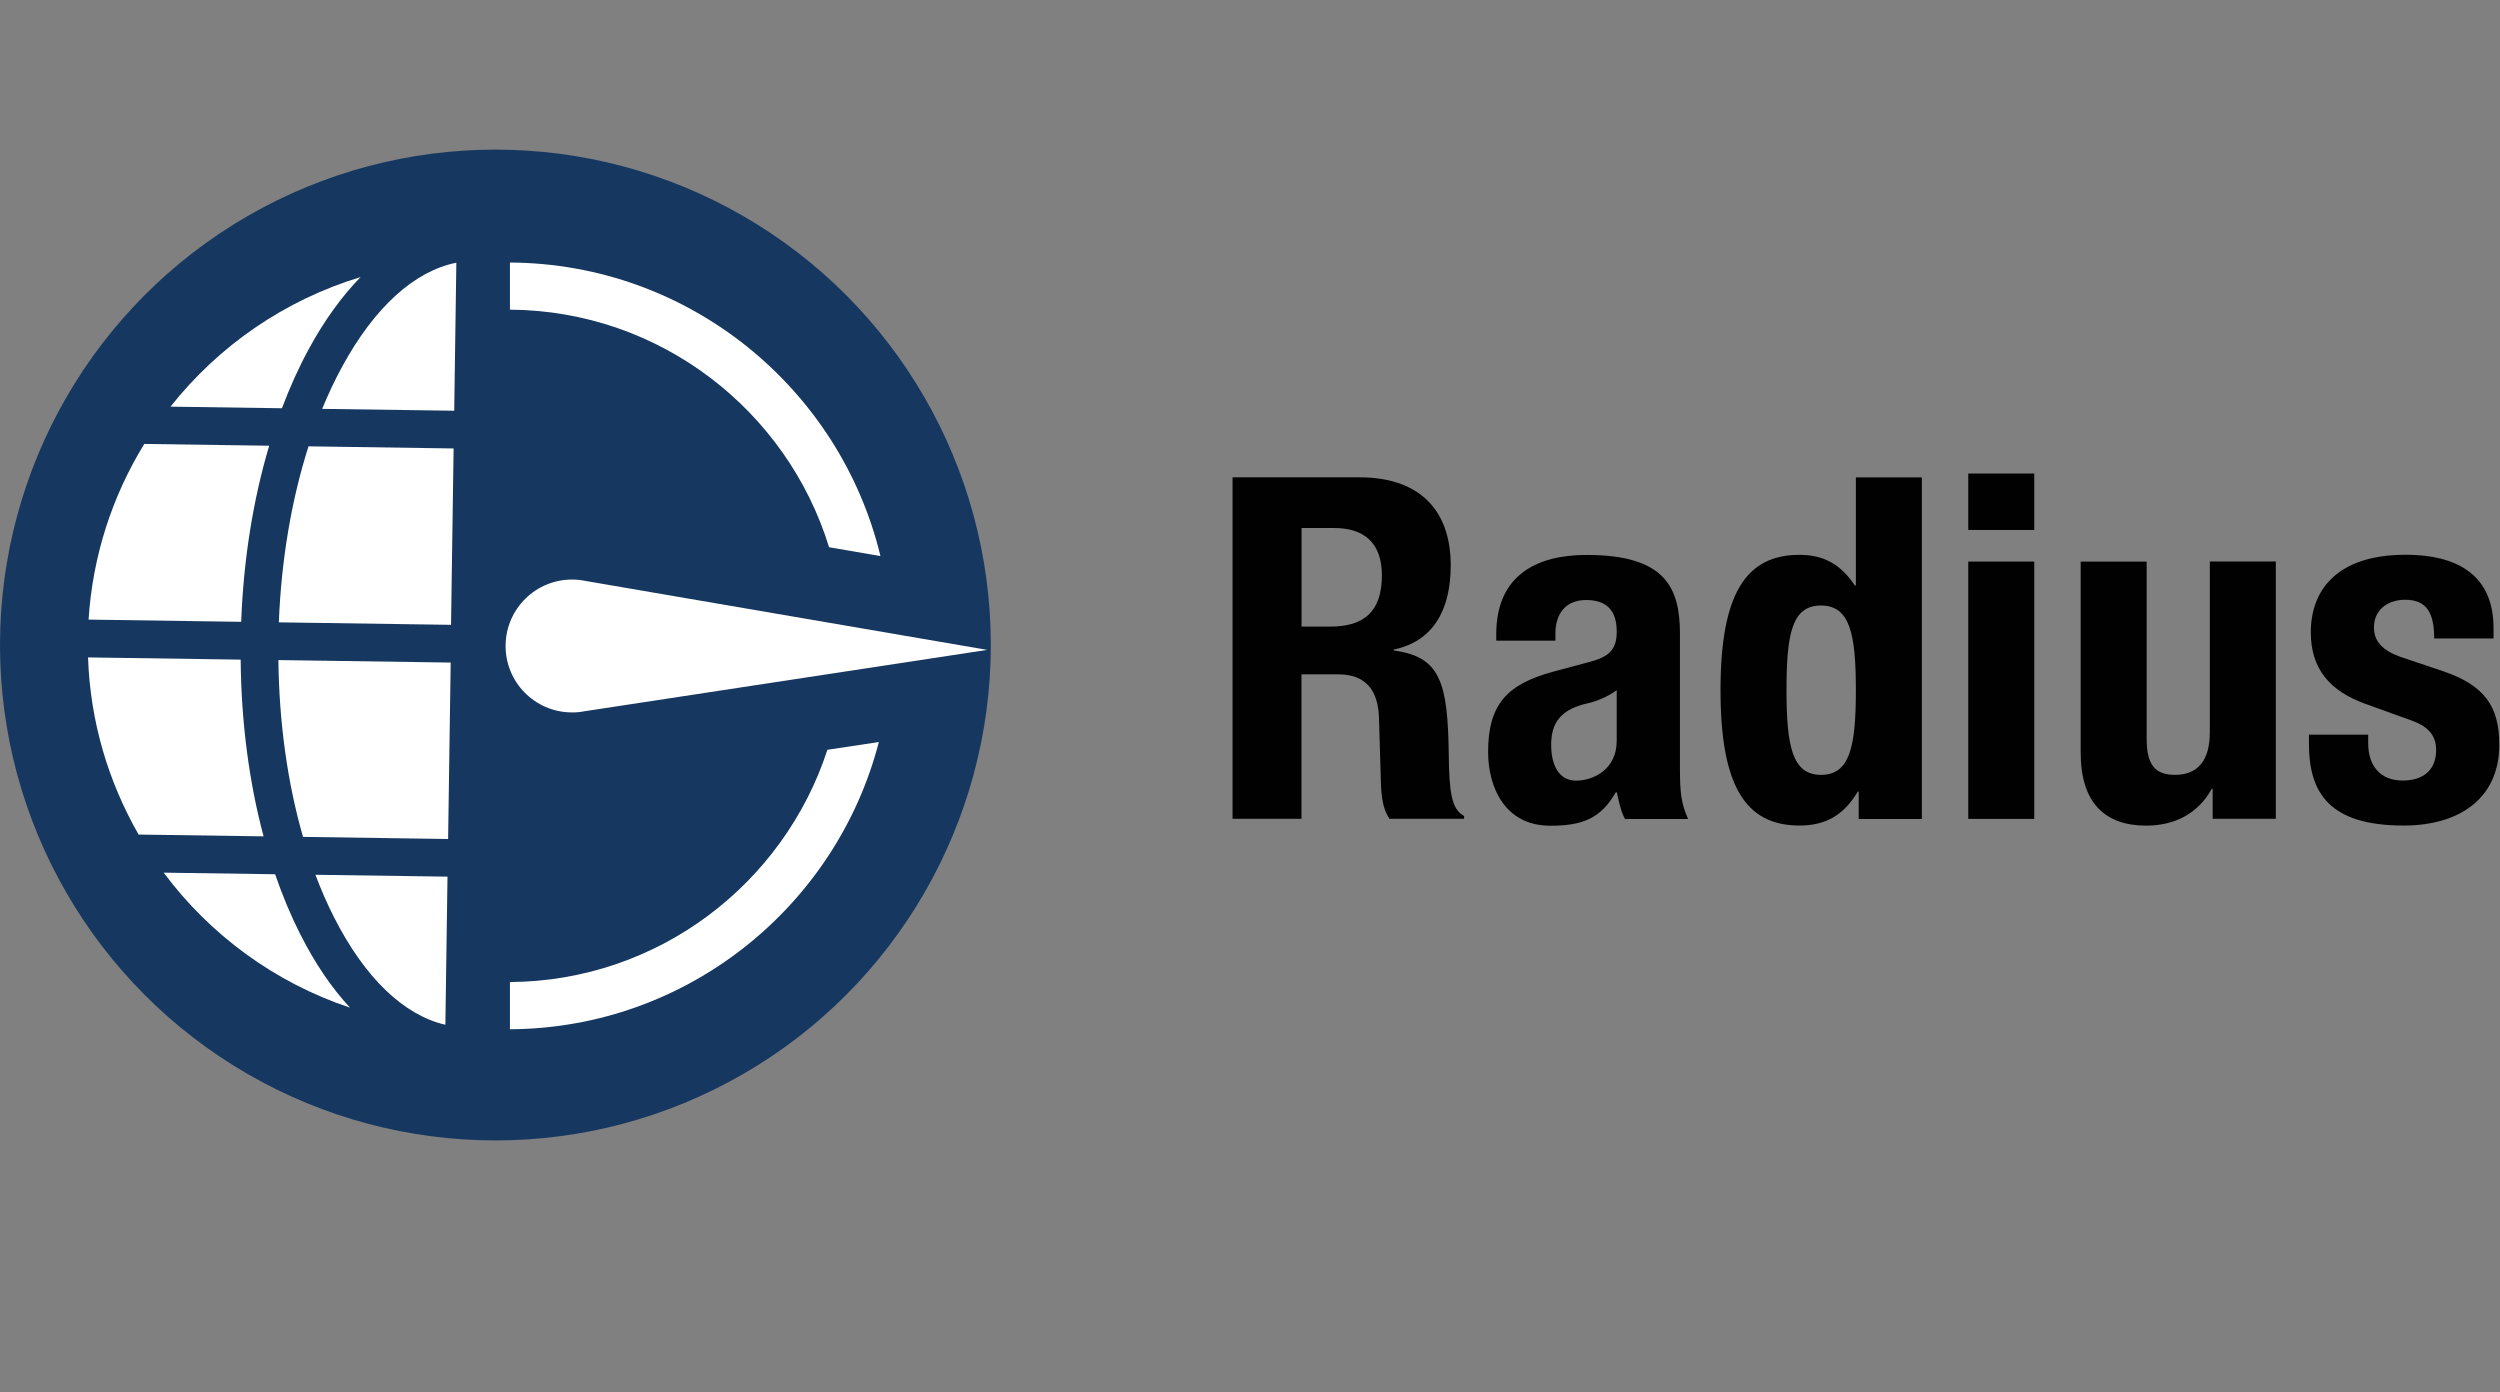
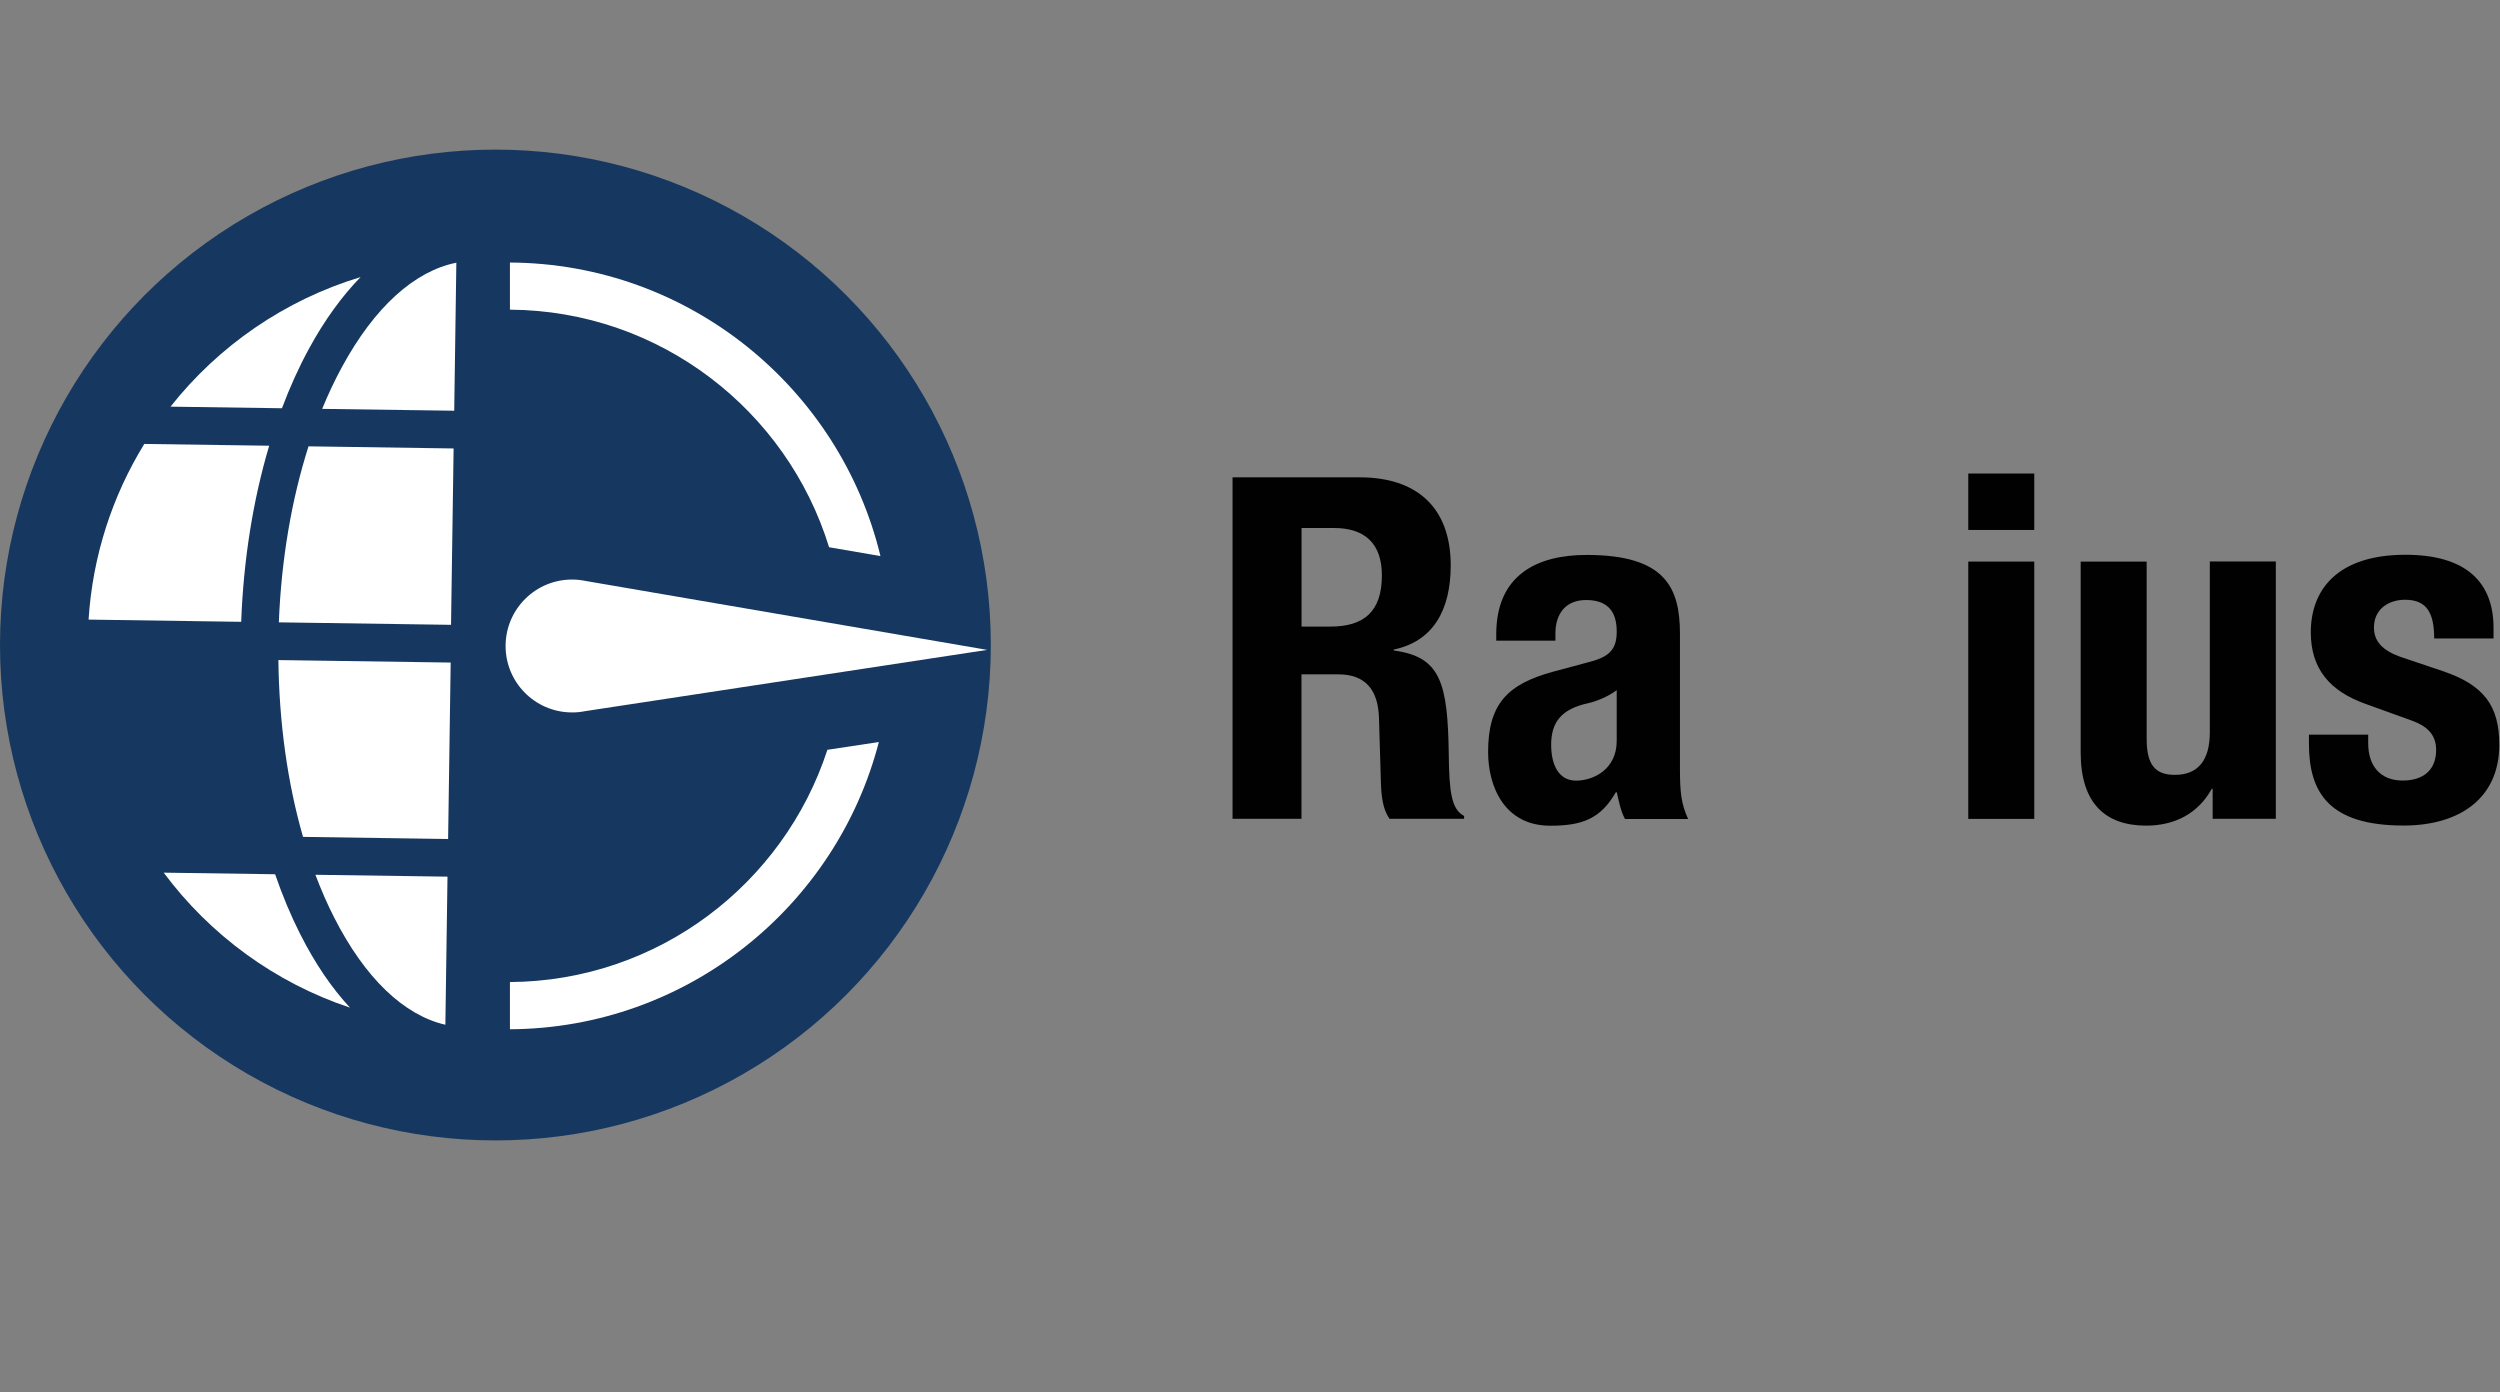
<svg xmlns="http://www.w3.org/2000/svg" id="Radius" viewBox="0 0 282.24 157.2">
  <rect x="0" y="0" width="282.24" height="157.2" fill="#808080" stroke="none" />
  <defs>
    <style> .cls-1 { fill: #010101; } .cls-2 { fill: #fff; } .cls-3 { fill: #163860; } </style>
  </defs>
  <g id="Radius-Color">
    <circle class="cls-3" cx="55.93" cy="72.82" r="55.93" />
    <path class="cls-2" d="M66.04,80.29h0c-.5.1-1.01.15-1.53.14-4.14-.04-7.47-3.43-7.43-7.57s3.43-7.47,7.57-7.43c.52,0,1.04.07,1.53.17h0l45.27,7.77s-45.41,6.92-45.41,6.92Z" />
    <g>
      <path class="cls-2" d="M33.93,105.53c1.65,3.26,3.53,6.02,5.58,8.23-8.49-2.83-15.8-8.22-21.03-15.24l12.58.18c.83,2.42,1.79,4.7,2.86,6.82h0Z" />
      <path class="cls-2" d="M31.83,46.09l-12.58-.18c5.43-6.87,12.9-12.04,21.46-14.63-2.11,2.16-4.07,4.86-5.82,8.07-1.14,2.09-2.16,4.35-3.06,6.74Z" />
-       <path class="cls-2" d="M29.76,94.42l-14.11-.2c-3.41-5.94-5.47-12.75-5.71-20l17.23.25c.06,7.04.95,13.83,2.59,19.96h0Z" />
      <path class="cls-2" d="M27.23,70.2l-17.23-.25c.46-7.24,2.7-13.99,6.29-19.83l14.1.2c-1.81,6.08-2.9,12.83-3.16,19.87h0Z" />
      <path class="cls-2" d="M50.28,115.69c-4.7-1.08-9.09-5.29-12.55-12.1-.78-1.52-1.48-3.14-2.12-4.83l14.91.21-.24,16.71h0Z" />
      <path class="cls-2" d="M50.59,94.72l-16.38-.24c-1.74-6.04-2.7-12.85-2.78-19.96l19.45.28s-.29,19.92-.29,19.92Z" />
      <path class="cls-2" d="M50.93,70.54l-19.45-.28c.28-7.11,1.44-13.88,3.35-19.87l16.38.24-.29,19.91h.01Z" />
      <path class="cls-2" d="M51.28,46.37l-14.91-.21c.69-1.67,1.44-3.27,2.26-4.77,3.65-6.71,8.16-10.79,12.89-11.73,0,0-.24,16.71-.24,16.71Z" />
    </g>
    <g>
      <path class="cls-2" d="M57.57,34.96c16.95.11,31.28,11.39,36.03,26.82l5.8,1c-4.56-18.91-21.56-33.03-41.83-33.14v5.32Z" />
      <path class="cls-2" d="M57.57,110.88v5.32c20.01-.11,36.85-13.88,41.65-32.43l-5.81.88c-4.93,15.13-19.12,26.12-35.85,26.22h0Z" />
    </g>
    <g>
      <path class="cls-1" d="M139.16,53.89h14.36c6.37,0,10.26,3.35,10.26,9.94,0,5.13-2.05,8.59-6.43,9.5v.11c5.29.7,6.1,3.62,6.21,11.77.05,4.05.27,6.16,1.73,6.91v.32h-8.42c-.76-1.08-.92-2.54-.97-4.05l-.22-7.4c-.11-3.02-1.46-4.86-4.59-4.86h-4.16v16.31h-7.78v-38.56h0ZM146.94,70.74h3.24c3.73,0,5.83-1.62,5.83-5.78,0-3.56-1.89-5.35-5.4-5.35h-3.67v11.12h0Z" />
      <path class="cls-1" d="M168.92,72.31v-.7c0-6.7,4.59-8.96,10.21-8.96,8.86,0,10.53,3.67,10.53,8.91v15.28c0,2.7.16,3.94.92,5.62h-7.13c-.49-.92-.7-2.05-.92-3.02h-.11c-1.73,3.02-3.83,3.78-7.4,3.78-5.18,0-7.02-4.43-7.02-8.32,0-5.45,2.21-7.67,7.34-9.07l4.21-1.13c2.21-.59,2.97-1.46,2.97-3.4,0-2.21-.97-3.56-3.46-3.56-2.27,0-3.46,1.51-3.46,3.78v.81h-6.7l.02-.02ZM182.52,77.92c-1.03.76-2.27,1.24-3.19,1.46-3.02.65-4.21,2.11-4.21,4.7,0,2.21.81,4.05,2.81,4.05s4.59-1.3,4.59-4.48v-5.72h0Z" />
-       <path class="cls-1" d="M209.85,89.37h-.11c-1.62,2.7-3.67,3.83-6.59,3.83-6.1,0-8.91-4.48-8.91-15.28s2.81-15.28,8.91-15.28c2.81,0,4.7,1.13,6.26,3.46h.11v-12.2h7.45v38.56h-7.13v-3.08h.01ZM205.58,87.48c3.29,0,3.94-3.24,3.94-9.56s-.65-9.56-3.94-9.56-3.89,3.24-3.89,9.56.65,9.56,3.89,9.56Z" />
      <path class="cls-1" d="M222.21,53.46h7.45v6.37h-7.45v-6.37ZM222.21,63.4h7.45v29.05h-7.45v-29.05Z" />
      <path class="cls-1" d="M249.81,89.05h-.11c-1.57,2.86-4.27,4.16-7.4,4.16-4.64,0-7.4-2.54-7.4-8.26v-21.55h7.45v20.03c0,2.92.97,4.05,3.19,4.05,2.54,0,3.94-1.57,3.94-4.81v-19.28h7.45v29.05h-7.13v-3.4h0Z" />
      <path class="cls-1" d="M267.36,82.94v.97c0,2.54,1.35,4.21,3.89,4.21,2.27,0,3.78-1.13,3.78-3.46,0-1.89-1.24-2.75-2.7-3.29l-5.24-1.89c-4.1-1.46-6.21-4-6.21-8.1,0-4.81,3.02-8.75,10.69-8.75,6.75,0,9.94,3.02,9.94,8.26v1.19h-6.7c0-2.92-.86-4.37-3.29-4.37-1.89,0-3.51,1.08-3.51,3.13,0,1.4.76,2.59,3.24,3.4l4.48,1.51c4.7,1.57,6.43,3.94,6.43,8.32,0,6.1-4.54,9.13-10.8,9.13-8.37,0-10.69-3.67-10.69-9.23v-1.03h6.7-.01Z" />
    </g>
  </g>
</svg>